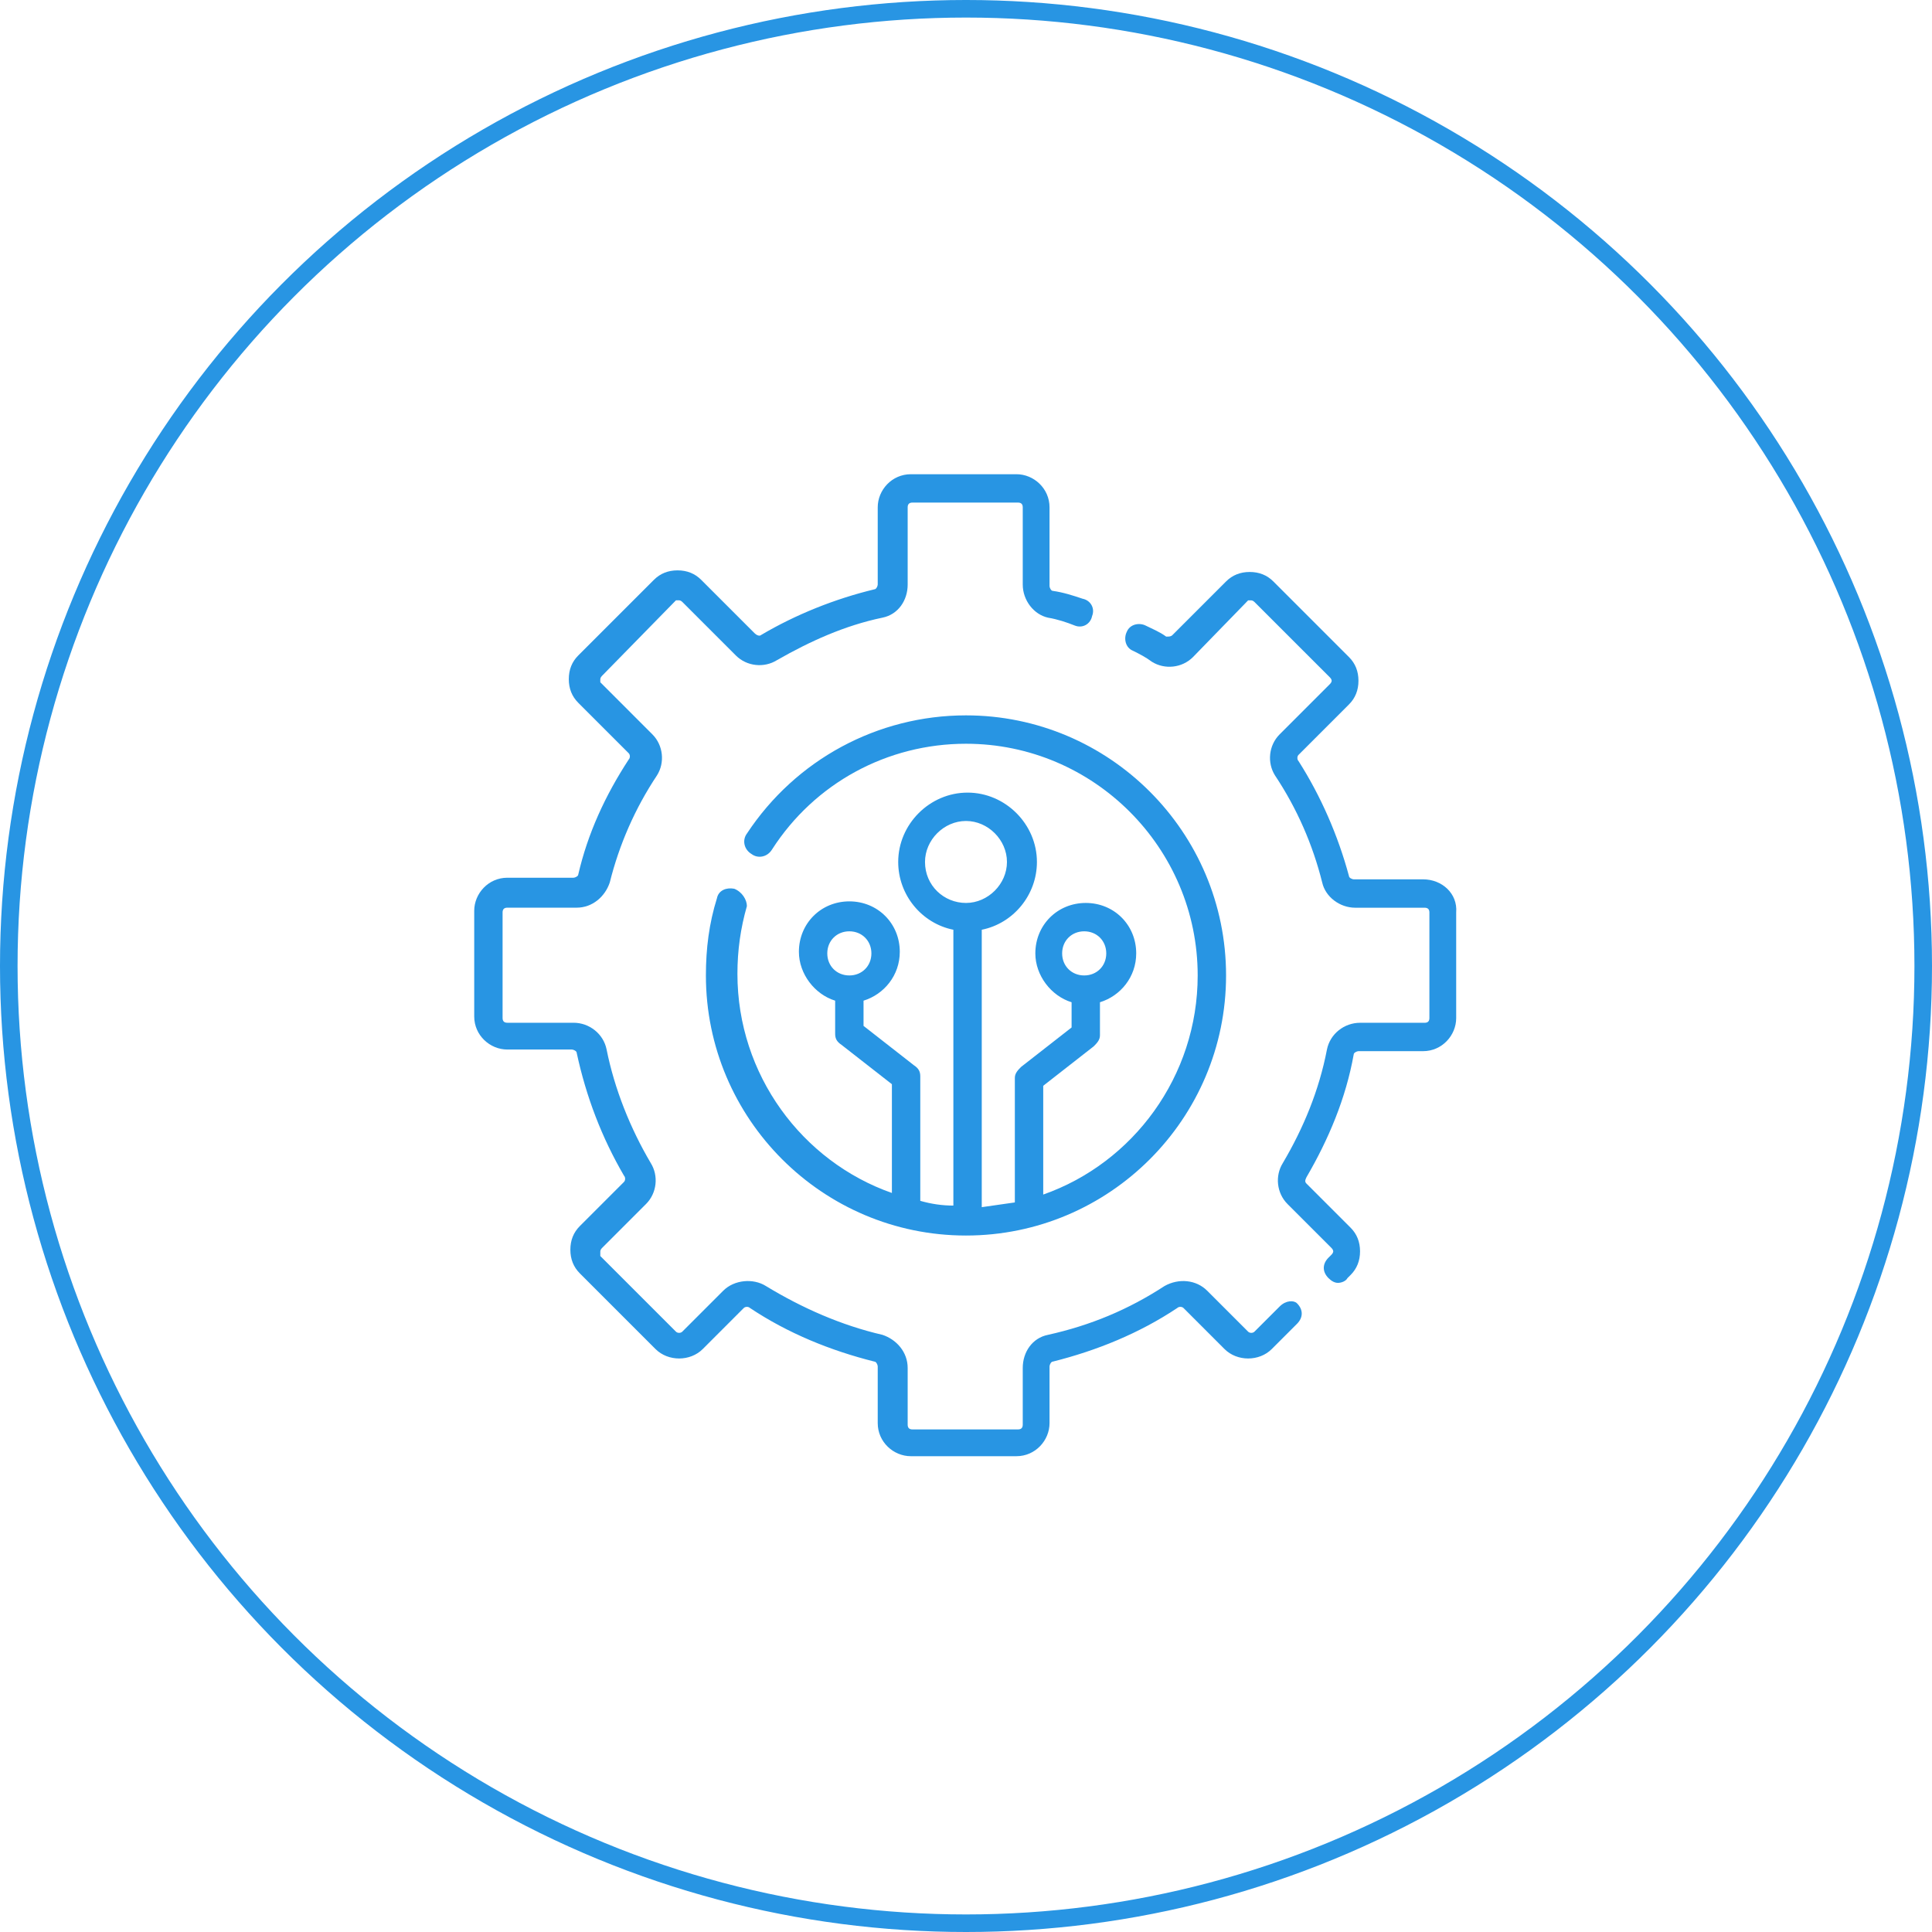
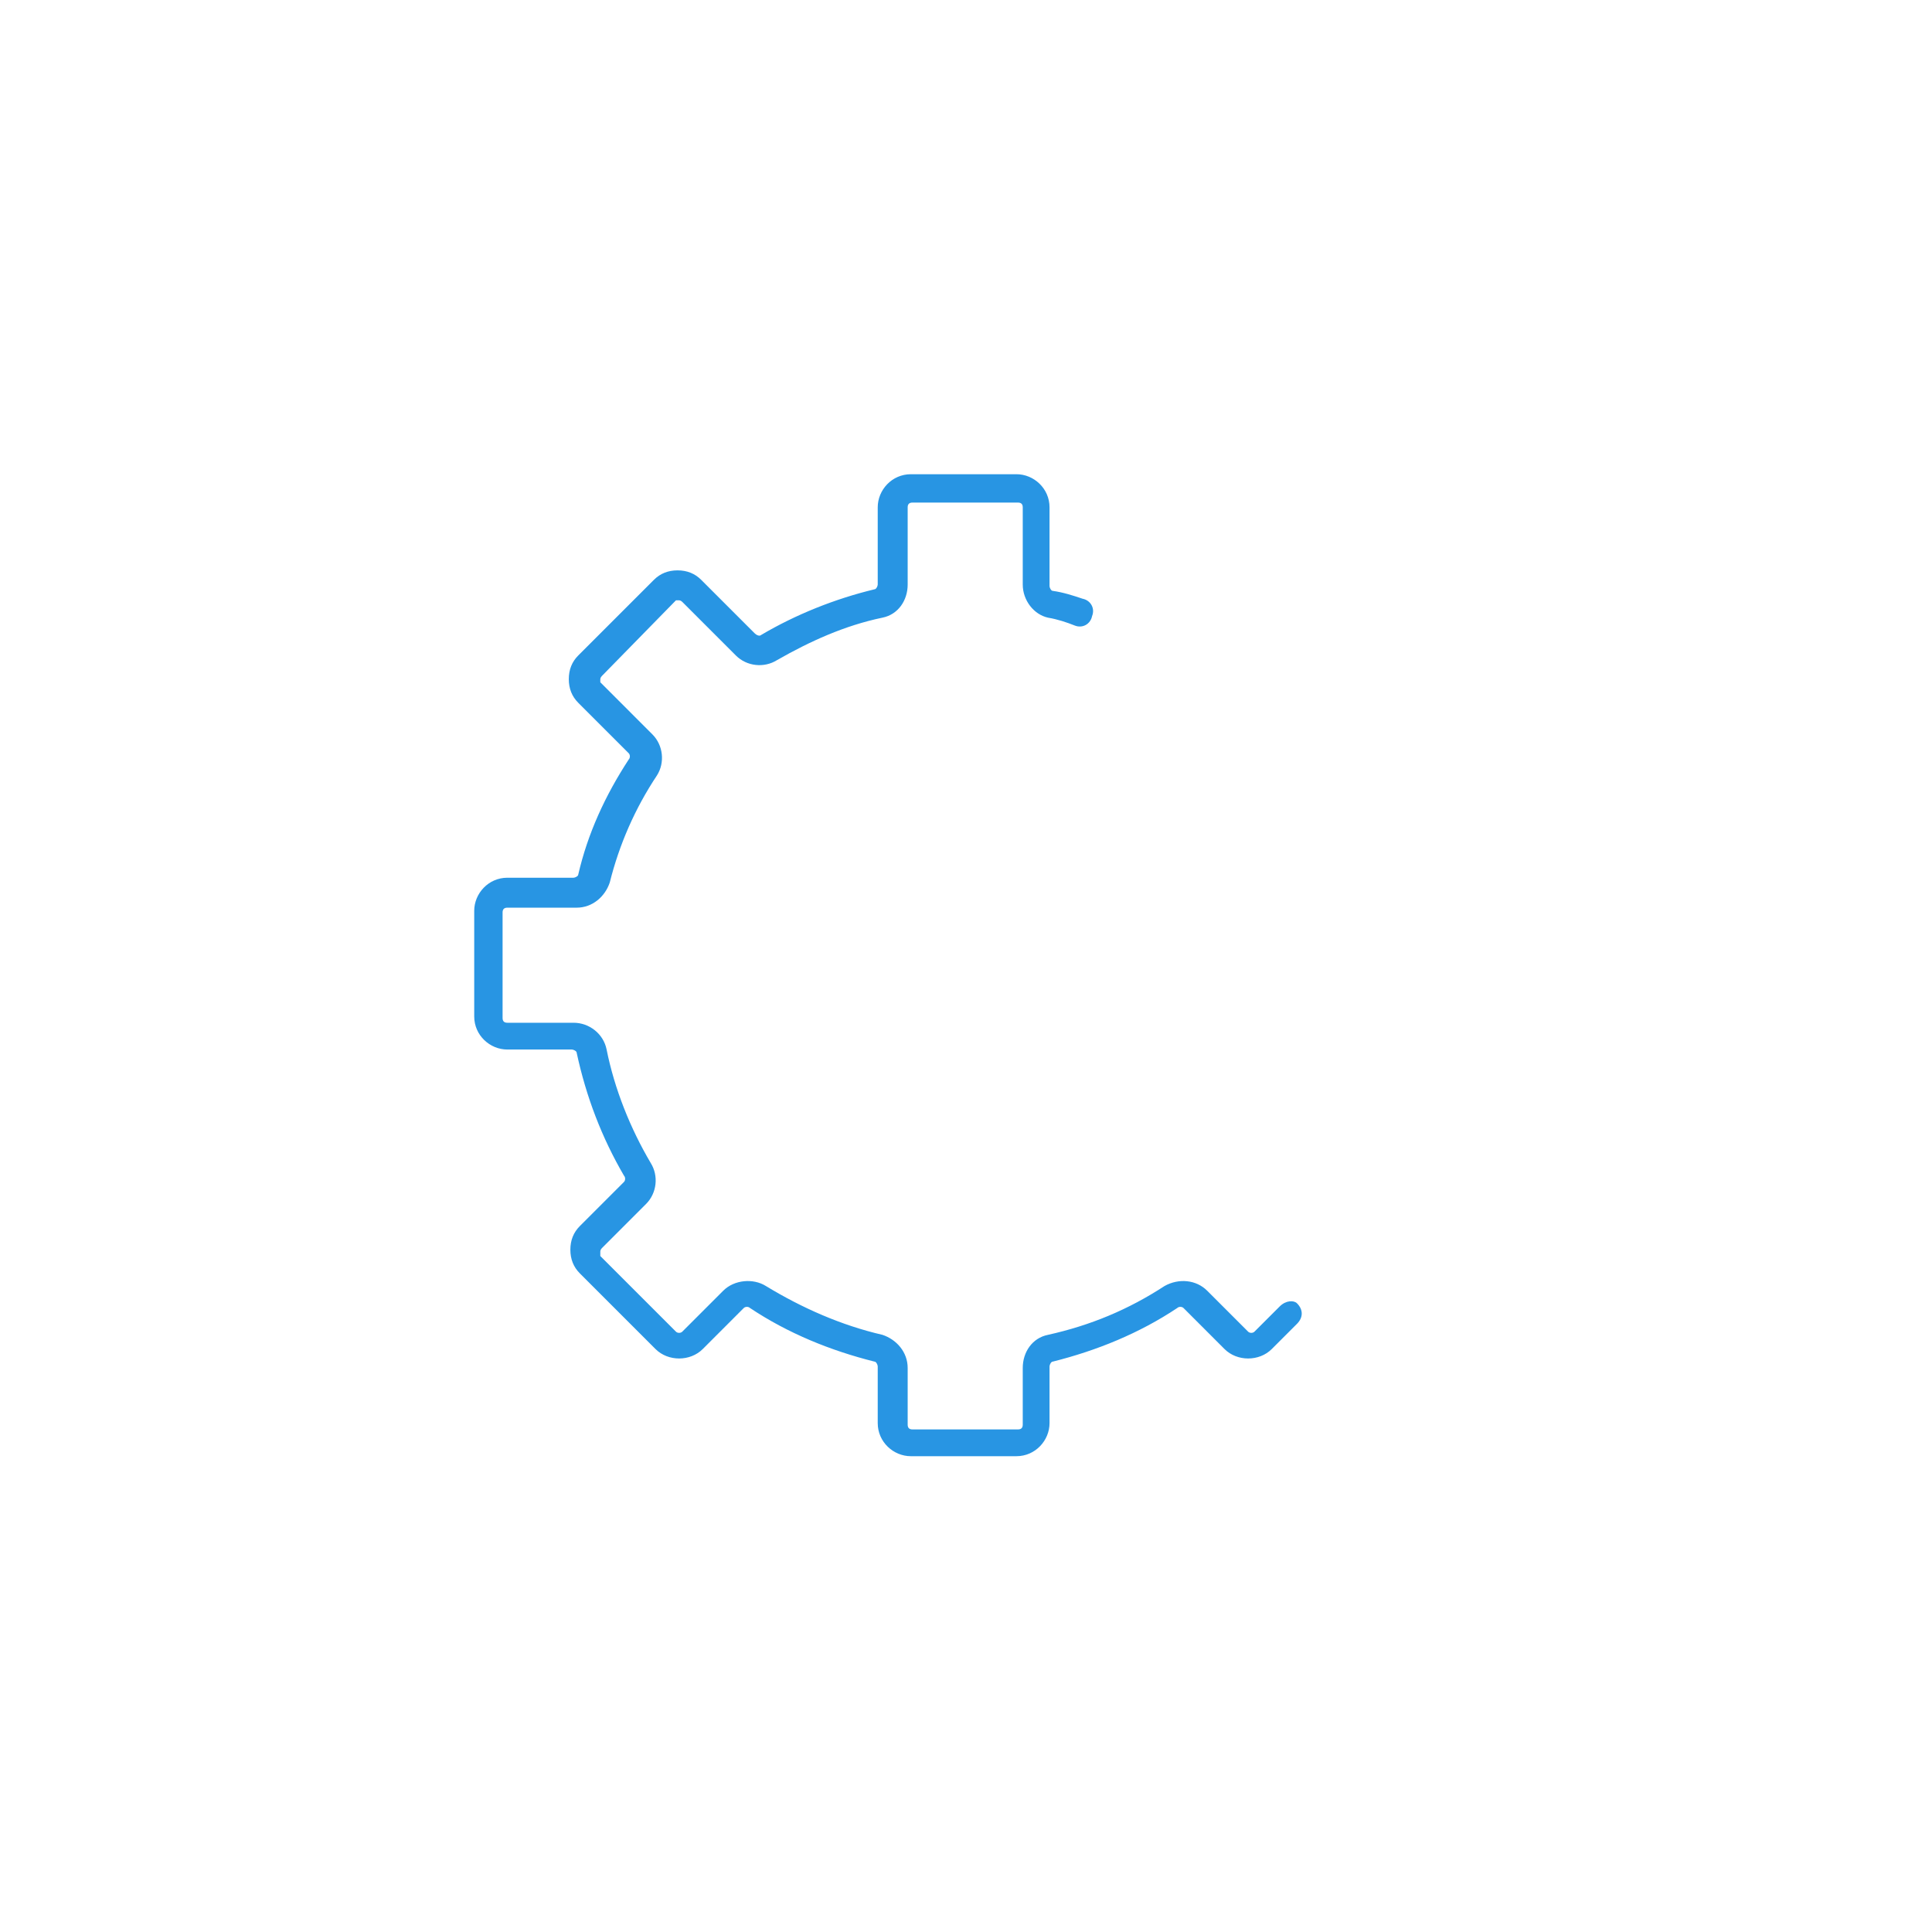
<svg xmlns="http://www.w3.org/2000/svg" width="110" height="110" viewBox="0 0 110 110" fill="none">
-   <circle cx="55" cy="55" r="54.5" stroke="#2895E3" />
  <path d="M72.859 74.385L71.423 75.82C71.333 75.91 71.154 75.91 71.064 75.82L68.731 73.487C68.103 72.859 67.115 72.769 66.308 73.218C64.244 74.564 62.09 75.462 59.667 76C58.769 76.18 58.231 76.987 58.231 77.885V81.115C58.231 81.295 58.141 81.385 57.962 81.385H51.949C51.769 81.385 51.679 81.295 51.679 81.115V77.885C51.679 76.987 51.051 76.269 50.244 76C47.91 75.462 45.667 74.474 43.603 73.218C42.885 72.769 41.808 72.859 41.179 73.487L38.846 75.82C38.756 75.91 38.577 75.91 38.487 75.82L34.179 71.513C34.179 71.423 34.179 71.333 34.179 71.244C34.179 71.244 34.179 71.154 34.269 71.064L36.782 68.551C37.41 67.923 37.5 66.936 37.051 66.218C35.885 64.244 34.987 62 34.538 59.756C34.359 58.859 33.551 58.231 32.654 58.231H28.885C28.705 58.231 28.615 58.141 28.615 57.962V51.949C28.615 51.769 28.705 51.679 28.885 51.679H32.833C33.731 51.679 34.449 51.051 34.718 50.244C35.256 48.09 36.154 46.026 37.41 44.141C37.859 43.423 37.769 42.436 37.141 41.808L34.179 38.846C34.179 38.846 34.179 38.756 34.179 38.667C34.179 38.667 34.179 38.577 34.269 38.487L38.487 34.179C38.577 34.179 38.667 34.179 38.667 34.179C38.667 34.179 38.756 34.179 38.846 34.269L41.897 37.321C42.526 37.949 43.513 38.038 44.231 37.59C46.115 36.513 48.09 35.615 50.244 35.167C51.141 34.987 51.679 34.179 51.679 33.282V28.885C51.679 28.705 51.769 28.615 51.949 28.615H57.962C58.141 28.615 58.231 28.705 58.231 28.885V33.282C58.231 34.179 58.859 34.987 59.667 35.167C60.205 35.256 60.744 35.436 61.192 35.615C61.641 35.795 62.09 35.526 62.179 35.077C62.359 34.628 62.09 34.179 61.641 34.09C61.103 33.91 60.564 33.731 59.936 33.641C59.846 33.641 59.756 33.462 59.756 33.372V28.885C59.756 27.808 58.859 27 57.872 27H51.859C50.782 27 49.974 27.897 49.974 28.885V33.282C49.974 33.372 49.885 33.551 49.795 33.551C47.551 34.09 45.308 34.987 43.333 36.154C43.244 36.244 43.064 36.154 42.974 36.064L39.923 33.013C39.564 32.654 39.115 32.474 38.577 32.474C38.038 32.474 37.59 32.654 37.231 33.013L32.923 37.321C32.564 37.679 32.385 38.128 32.385 38.667C32.385 39.205 32.564 39.654 32.923 40.013L35.795 42.885C35.885 42.974 35.885 43.154 35.795 43.244C34.449 45.308 33.462 47.462 32.923 49.795C32.923 49.885 32.744 49.974 32.654 49.974H28.885C27.808 49.974 27 50.872 27 51.859V57.872C27 58.949 27.897 59.756 28.885 59.756H32.564C32.654 59.756 32.833 59.846 32.833 59.936C33.372 62.449 34.269 64.782 35.526 66.936C35.615 67.026 35.615 67.205 35.526 67.295L33.013 69.808C32.654 70.167 32.474 70.615 32.474 71.154C32.474 71.692 32.654 72.141 33.013 72.5L37.321 76.808C38.038 77.526 39.295 77.526 40.013 76.808L42.346 74.474C42.436 74.385 42.615 74.385 42.705 74.474C44.859 75.91 47.282 76.897 49.795 77.526C49.885 77.526 49.974 77.705 49.974 77.795V81.026C49.974 82.103 50.872 82.91 51.859 82.91H57.872C58.949 82.91 59.756 82.013 59.756 81.026V77.795C59.756 77.705 59.846 77.526 59.936 77.526C62.449 76.897 64.872 75.91 67.026 74.474C67.115 74.385 67.295 74.385 67.385 74.474L69.718 76.808C70.436 77.526 71.692 77.526 72.41 76.808L73.846 75.372C74.205 75.013 74.205 74.564 73.846 74.205C73.667 74.026 73.218 74.026 72.859 74.385Z" fill="#2895E3" />
-   <path d="M81.025 50.066H77.076C76.986 50.066 76.807 49.977 76.807 49.887C76.179 47.554 75.192 45.31 73.935 43.336C73.845 43.246 73.845 43.066 73.935 42.977L76.807 40.105C77.166 39.746 77.345 39.297 77.345 38.759C77.345 38.22 77.166 37.772 76.807 37.413L72.499 33.105C72.14 32.746 71.692 32.566 71.153 32.566C70.615 32.566 70.166 32.746 69.807 33.105L66.756 36.156C66.666 36.246 66.576 36.246 66.397 36.246C66.038 35.977 65.589 35.797 65.23 35.618C64.871 35.438 64.333 35.528 64.153 35.977C63.974 36.336 64.063 36.874 64.512 37.054C64.871 37.233 65.23 37.413 65.589 37.682C66.307 38.13 67.294 38.041 67.922 37.413L71.063 34.182C71.153 34.182 71.243 34.182 71.243 34.182C71.243 34.182 71.333 34.182 71.422 34.272L75.73 38.579C75.82 38.669 75.82 38.759 75.82 38.759C75.82 38.759 75.82 38.849 75.73 38.938L72.858 41.81C72.23 42.438 72.14 43.425 72.589 44.143C73.845 46.028 74.743 48.092 75.281 50.246C75.461 51.054 76.269 51.682 77.166 51.682H81.115C81.294 51.682 81.384 51.772 81.384 51.951V57.964C81.384 58.143 81.294 58.233 81.115 58.233H77.435C76.538 58.233 75.73 58.861 75.55 59.759C75.102 62.092 74.204 64.246 73.038 66.22C72.589 66.938 72.679 67.925 73.307 68.554L75.82 71.066C75.909 71.156 75.909 71.246 75.909 71.246C75.909 71.246 75.909 71.336 75.82 71.425L75.64 71.605C75.281 71.964 75.281 72.413 75.64 72.772C75.82 72.951 75.999 73.041 76.179 73.041C76.358 73.041 76.627 72.951 76.717 72.772L76.897 72.592C77.256 72.233 77.435 71.784 77.435 71.246C77.435 70.707 77.256 70.259 76.897 69.9L74.384 67.387C74.294 67.297 74.294 67.207 74.384 67.028C75.64 64.874 76.627 62.541 77.076 60.028C77.076 59.938 77.256 59.849 77.345 59.849H81.025C82.102 59.849 82.909 58.951 82.909 57.964V51.951C82.999 50.874 82.102 50.066 81.025 50.066Z" fill="#2895E3" />
-   <path d="M41.807 50.602C41.358 50.513 40.909 50.692 40.82 51.141C40.371 52.577 40.191 54.013 40.191 55.538C40.191 63.705 46.832 70.346 54.999 70.346C63.166 70.346 69.807 63.705 69.807 55.538C69.807 47.371 63.166 40.73 54.999 40.73C49.974 40.73 45.307 43.243 42.525 47.461C42.255 47.82 42.345 48.359 42.794 48.628C43.153 48.897 43.691 48.807 43.961 48.359C46.384 44.589 50.512 42.346 54.999 42.346C62.268 42.346 68.191 48.269 68.191 55.538C68.191 61.282 64.512 66.218 59.397 68.013V61.82L62.268 59.577C62.448 59.397 62.627 59.218 62.627 58.948V57.064C63.794 56.705 64.691 55.628 64.691 54.282C64.691 52.666 63.435 51.41 61.82 51.41C60.204 51.41 58.948 52.666 58.948 54.282C58.948 55.538 59.845 56.705 61.012 57.064V58.5L58.14 60.743C57.961 60.923 57.781 61.102 57.781 61.371V68.461C57.153 68.551 56.525 68.641 55.897 68.731V52.936C57.691 52.577 59.038 50.961 59.038 49.077C59.038 46.923 57.243 45.128 55.089 45.128C52.935 45.128 51.14 46.923 51.14 49.077C51.14 50.961 52.486 52.577 54.281 52.936V68.641C53.653 68.641 53.025 68.551 52.397 68.371V61.282C52.397 61.013 52.307 60.833 52.038 60.654L49.166 58.41V56.974C50.332 56.615 51.23 55.538 51.23 54.192C51.23 52.577 49.974 51.32 48.358 51.32C46.743 51.32 45.486 52.577 45.486 54.192C45.486 55.448 46.384 56.615 47.55 56.974V58.859C47.55 59.128 47.64 59.307 47.909 59.487L50.781 61.73V67.923C45.666 66.128 41.986 61.192 41.986 55.448C41.986 54.102 42.166 52.846 42.525 51.589C42.525 51.23 42.255 50.782 41.807 50.602ZM60.474 54.282C60.474 53.564 61.012 53.025 61.73 53.025C62.448 53.025 62.986 53.564 62.986 54.282C62.986 55 62.448 55.538 61.73 55.538C61.012 55.538 60.474 55 60.474 54.282ZM52.666 49.077C52.666 47.82 53.743 46.743 54.999 46.743C56.255 46.743 57.332 47.82 57.332 49.077C57.332 50.333 56.255 51.41 54.999 51.41C53.743 51.41 54.999 51.41 54.999 51.41C53.743 51.41 52.666 50.423 52.666 49.077ZM47.102 54.282C47.102 53.564 47.64 53.025 48.358 53.025C49.076 53.025 49.614 53.564 49.614 54.282C49.614 55 49.076 55.538 48.358 55.538C47.64 55.538 47.102 55 47.102 54.282Z" fill="#2895E3" />
</svg>